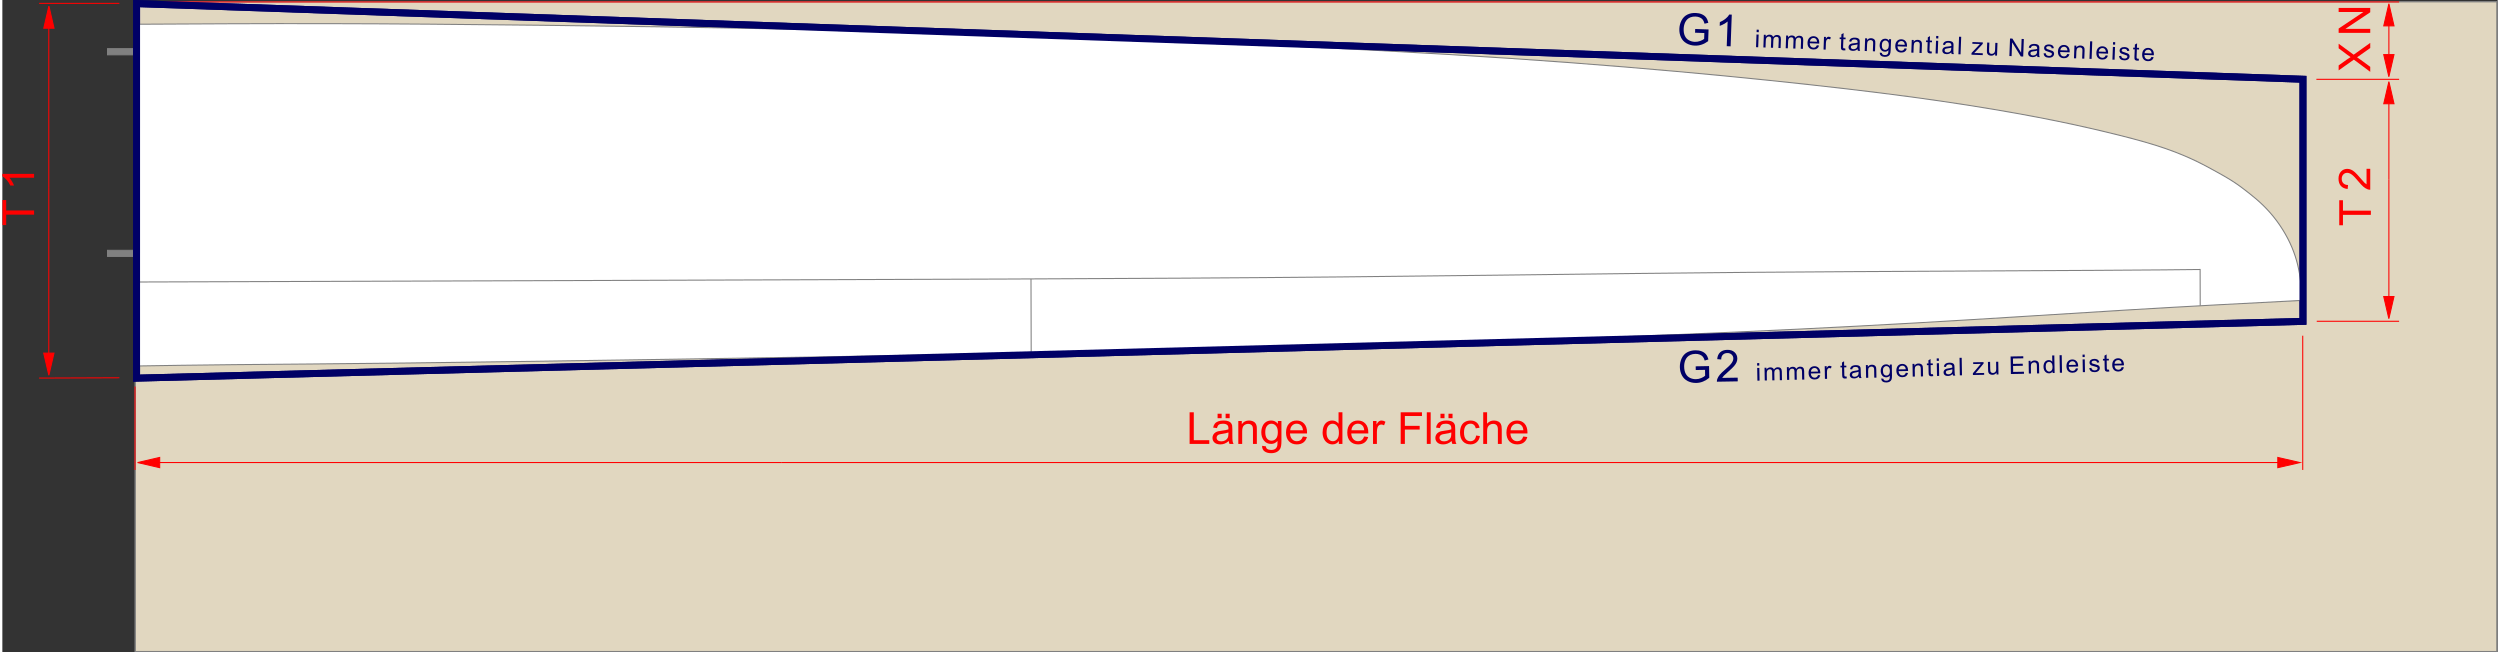
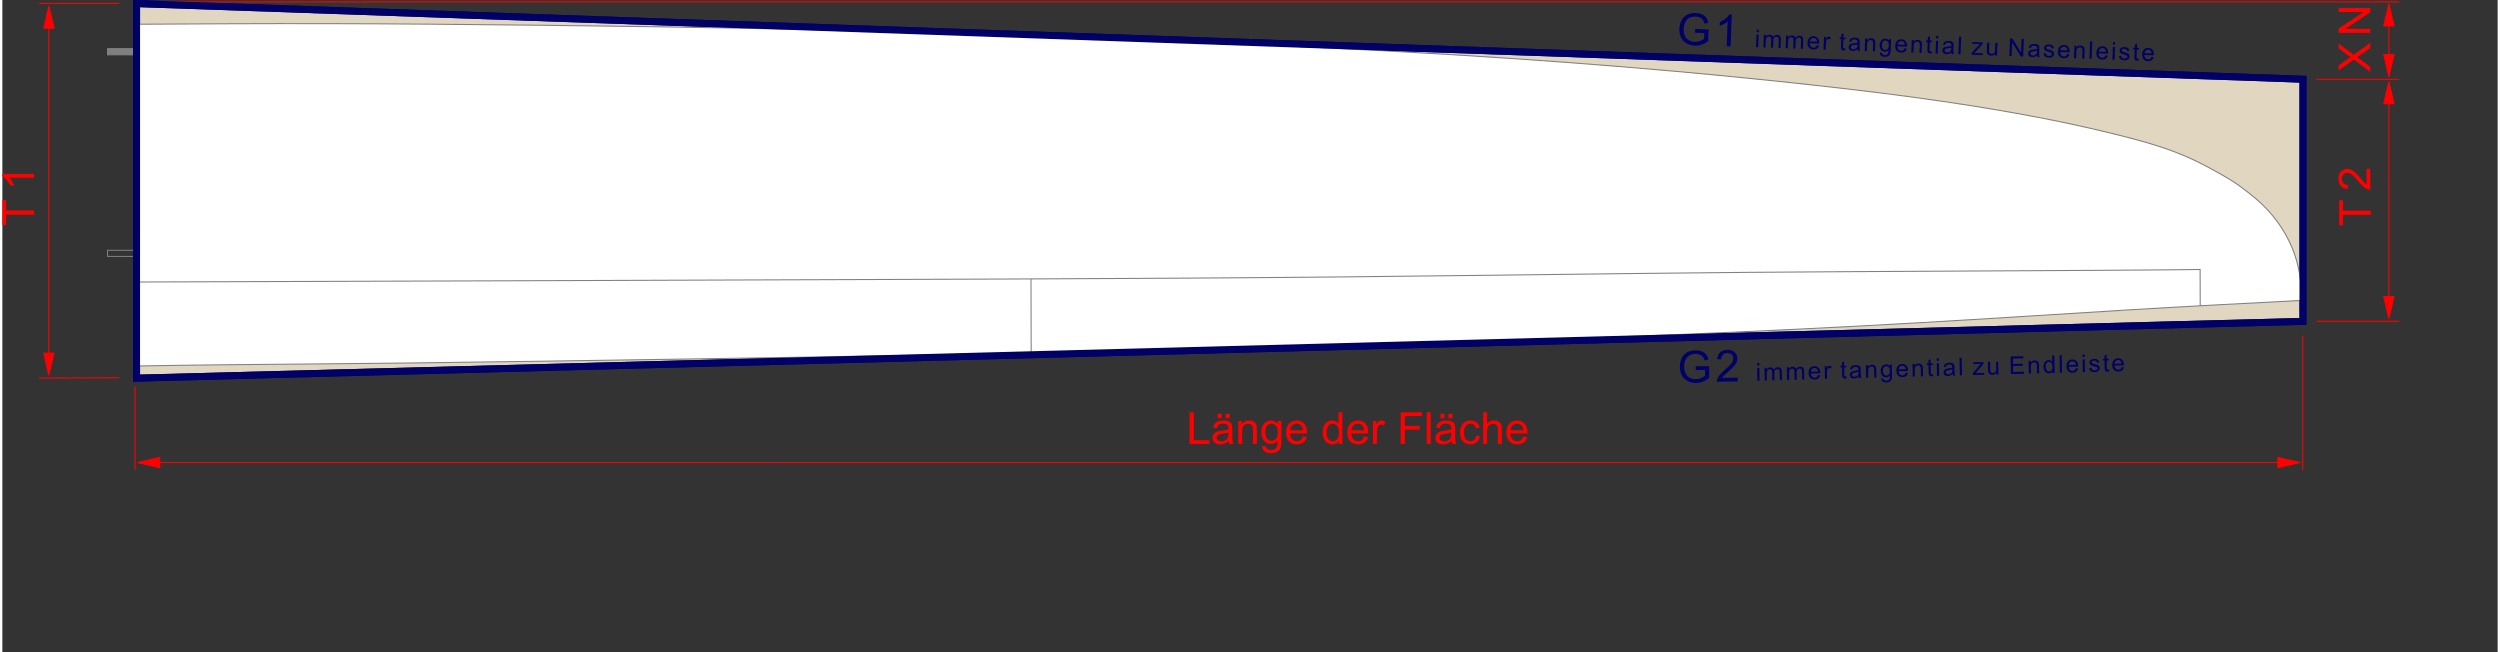
<svg xmlns="http://www.w3.org/2000/svg" xml:space="preserve" width="1280px" height="334px" version="1.1" style="shape-rendering:geometricPrecision; text-rendering:geometricPrecision; image-rendering:optimizeQuality; fill-rule:evenodd; clip-rule:evenodd" viewBox="0 0 8713387 2277940">
  <rect x="0" y="0" width="8713387" height="2277940" fill="#333333" stroke="none" />
  <defs>
    <style type="text/css">
   
    .str3 {stroke:gray;stroke-width:3699.79}
    .str4 {stroke:red;stroke-width:3699.79}
    .str1 {stroke:gray;stroke-width:4855.37}
    .str2 {stroke:#000066;stroke-width:24276.8}
    .str0 {stroke:red;stroke-width:3699.79}
    .fil2 {fill:none}
    .fil0 {fill:gray}
    .fil4 {fill:red}
    .fil6 {fill:white}
    .fil5 {fill:#E1D7C0}
    .fil7 {fill:#000066;fill-rule:nonzero}
    .fil1 {fill:gray;fill-rule:nonzero}
    .fil3 {fill:red;fill-rule:nonzero}
   
  </style>
  </defs>
  <g id="Ebene_x0020_1">
    <g id="_331710776">
      <g>
        <polygon class="fil0" points="367255,191418 470587,191418 470587,170006 367255,170006 " />
        <path id="1" class="fil1" d="M470587 193263l-103332 0 0 -3690 103332 0 1850 1845 -1850 1845zm1850 -1845l0 1845 -1850 0 1850 -1845zm0 -21412l0 21412 -3700 0 0 -21412 1850 -1845 1850 1845zm-1850 -1845l1850 0 0 1845 -1850 -1845zm-103332 0l103332 0 0 3690 -103332 0 -1850 -1845 1850 -1845zm-1850 1845l0 -1845 1850 0 -1850 1845zm0 21412l0 -21412 3700 0 0 21412 -1850 1845 -1850 -1845zm1850 1845l-1850 0 0 -1845 1850 1845z" />
      </g>
      <g>
-         <polygon class="fil0" points="367255,895447 470587,895447 470587,874034 367255,874034 " />
        <path id="1" class="fil1" d="M470587 897292l-103332 0 0 -3690 103332 0 1850 1845 -1850 1845zm1850 -1845l0 1845 -1850 0 1850 -1845zm0 -21412l0 21412 -3700 0 0 -21412 1850 -1845 1850 1845zm-1850 -1845l1850 0 0 1845 -1850 -1845zm-103332 0l103332 0 0 3690 -103332 0 -1850 -1845 1850 -1845zm-1850 1845l0 -1845 1850 0 -1850 1845zm0 21412l0 -21412 3700 0 0 21412 -1850 1845 -1850 -1845zm1850 1845l-1850 0 0 -1845 1850 1845z" />
      </g>
      <line class="fil2 str0" x1="408540" y1="1319121" x2="128434" y2="1320291" />
      <line class="fil2 str0" x1="408540" y1="11779" x2="128434" y2="11779" />
      <line class="fil2 str0" x1="162116" y1="54569" x2="162116" y2="653159" />
      <line class="fil2 str0" x1="162116" y1="1260580" x2="162116" y2="653159" />
      <polygon class="fil3" points="110838,749582 13411,749582 13411,785963 461,785963 461,698552 13411,698552 13411,734933 110838,734933 " />
      <path class="fil3" d="M110838 607072l0 13566 -86382 0c3137,3263 6244,7555 9356,12847 3107,5292 5443,10070 6987,14284l-13105 0c-3544,-7579 -7861,-14207 -12949,-19888 -5059,-5676 -9968,-9711 -14746,-12075l0 -8735 110838 0z" />
      <polygon class="fil4 str0" points="162533,21310 144661,98559 180401,98559 " />
      <polygon class="fil4 str0" points="162368,1310275 144496,1233026 180236,1233026 " />
-       <rect class="fil5 str1" x="463848" y="5914" width="8247111" height="2269598" />
      <path class="fil5 str2" d="M468723 12566c-15,435978 -29,871961 -44,1307939 2521621,-66101 5043238,-132202 7564859,-198303 0,-281825 0,-563645 0,-845470 -2521607,-88057 -5043209,-176109 -7564816,-264166z" />
      <path class="fil6 str3" d="M470631 84634c212709,-1243 425403,-2491 658140,-2073 232732,432 485508,2539 754155,5632 268652,3093 553201,7181 849131,13313 295949,6127 603299,14304 959688,26826 356384,12537 761807,29443 1103703,47529 341905,18096 620269,37401 867907,57813 247634,20412 464547,41946 645881,61843 181338,19897 327097,38173 457672,57162 130575,19004 245963,38722 340279,56779 94316,18057 167564,34429 234597,50476 67033,16062 127837,31788 177944,47544 50117,15756 89523,31526 121321,45942 31812,14425 56026,27491 79876,40547 23864,13051 47379,26122 68126,39523 20757,13415 38756,27185 55706,40601 16965,13420 32871,26510 49136,42344 16280,15843 32905,34454 47801,54434 14901,19994 28088,41373 38838,62056 10755,20694 19101,40703 25704,60707 6618,20019 11507,40028 15362,62804 3855,22781 6696,48330 7764,64203 1078,15887 408,22111 -267,28331 -196108,10182 -392207,20359 -613869,33716 -221648,13362 -468834,29880 -735370,45077 -266531,15202 -552415,29084 -822067,40134 -269653,11070 -523088,19339 -787570,27273 -264487,7948 -540014,15581 -839027,22917 -299018,7351 -621502,14406 -938829,20412 -317308,6021 -629465,10968 -953342,15964 -323882,4996 -659500,10007 -923307,13119 -263797,3107 -455788,4312 -601503,5720 -145719,1423 -245157,3073 -344605,4710 335,-397786 685,-795586 1024,-1193377z" />
      <path class="fil2 str3" d="M469854 984737c507910,-1665 1015821,-3345 1538074,-5064 522258,-1704 1058849,-3447 1503586,-5317 444752,-1850 797659,-3802 1163147,-7351 365493,-3554 743595,-8677 1030873,-12022 287287,-3345 483760,-4889 759137,-6472 275377,-1588 629649,-3205 844426,-4452 214777,-1253 290060,-2151 365328,-3039 112,42213 223,84406 330,126613" />
      <path class="fil2 str3" d="M3591934 974021c228,86159 452,172307 680,258466" />
      <path class="fil2 str4" d="M461435 6846c2635965,0 5271926,0 7907891,0" />
      <line class="fil2 str0" x1="8081650" y1="1121862" x2="8369326" y2="1121862" />
      <g>
        <polygon class="fil3" points="8331741,626600 8331741,362259 8335440,362259 8335440,626600 " />
      </g>
      <polygon class="fil4 str0" points="8333503,1112787 8315631,1035539 8351371,1035539 " />
      <g>
        <polygon class="fil3" points="8335450,626600 8335450,1035539 8331731,1035539 8331731,626600 " />
      </g>
      <polygon class="fil3" points="8270641,750242 8173213,750242 8173213,786623 8160264,786623 8160264,699212 8173213,699212 8173213,735593 8270641,735593 " />
      <path class="fil3" d="M8255570 589452l12949 0 0 73068c-3263,102 -6399,-437 -9429,-1593 -4957,-1874 -9866,-4880 -14673,-9016 -4802,-4137 -10352,-10046 -16649,-17727 -9837,-11949 -17625,-20067 -23379,-24306 -5754,-4268 -11201,-6399 -16343,-6399 -5365,0 -9890,1928 -13590,5783 -3676,3850 -5525,8890 -5525,15081 0,6550 1957,11794 5860,15722 3879,3933 9303,5909 16188,5962l-1389 13872c-10381,-947 -18295,-4545 -23743,-10764 -5443,-6244 -8167,-14590 -8167,-25102 0,-10585 2928,-18984 8812,-25151 5885,-6195 13177,-9279 21864,-9279 4418,0 8759,903 13027,2724 4292,1801 8788,4807 13512,8992 4705,4214 11201,11177 19426,20893 6832,8142 11459,13386 13901,15697 2437,2311 4880,4214 7346,5729l0 -54186z" />
      <line class="fil2 str0" x1="8080441" y1="276994" x2="8369326" y2="276994" />
      <g>
        <polygon class="fil3" points="8331741,188806 8331741,26607 8335440,26607 8335440,188806 " />
      </g>
      <path class="fil3" d="M8268519 250877l-57269 -42650 -53108 37566 0 -17397 28239 -20116c5856,-4190 10327,-7094 13435,-8764 -3855,-2491 -7963,-5419 -12308,-8783l-29365 -22048 0 -16003 52467 38333 57910 -41266 0 17936 -39362 27850c-2233,1593 -4472,3107 -6681,4520 3700,2467 6297,4214 7759,5297l38285 27977 0 17547z" />
      <polygon class="fil3" points="8268519,114747 8158142,114747 8158142,99744 8244776,41829 8158142,41829 8158142,27802 8268519,27802 8268519,42805 8181880,100720 8268519,100720 " />
      <polygon class="fil4 str0" points="8333591,285010 8315718,362259 8351458,362259 " />
      <polygon class="fil4 str0" points="8333503,267953 8315631,190704 8351371,190704 " />
      <polygon class="fil4 str0" points="8333591,13109 8315718,90358 8351458,90358 " />
      <polygon class="fil4 str0" points="472160,1615182 549409,1633055 549409,1597314 " />
      <line class="fil2 str0" x1="506886" y1="1615168" x2="2721833" y2="1615168" />
      <g>
        <polygon class="fil3" points="2721833,1613318 7960286,1613318 7960286,1617018 2721833,1617018 " />
      </g>
      <polygon class="fil3" points="4145801,1550096 4145801,1439719 4160415,1439719 4160415,1537147 4214572,1537147 4214572,1550096 " />
      <path id="1" class="fil3" d="M4282445 1540075c-5025,4292 -9876,7298 -14513,9070 -4642,1772 -9618,2646 -14950,2646 -8769,0 -15518,-2132 -20232,-6424 -4719,-4263 -7079,-9735 -7079,-16392 0,-3904 898,-7477 2666,-10711 1801,-3239 4132,-5807 7001,-7759 2899,-1957 6132,-3447 9745,-4448 2666,-694 6696,-1360 12051,-2030 10925,-1287 19004,-2850 24155,-4651 49,-1850 78,-3030 78,-3520 0,-5496 -1282,-9376 -3845,-11638 -3467,-3059 -8613,-4574 -15440,-4574 -6380,0 -11099,1131 -14129,3365 -3049,2238 -5283,6195 -6739,11896l-13236 -1850c1209,-5676 3180,-10274 5953,-13770 2768,-3496 6768,-6166 11998,-8065 5210,-1879 11284,-2831 18159,-2831 6822,0 12381,801 16668,2418 4253,1617 7409,3622 9410,6064 1996,2437 3404,5521 4229,9249 437,2311 665,6472 665,12459l0 17984c0,12566 282,20504 845,23869 539,3370 1670,6579 3311,9662l-14153 0c-1364,-2850 -2233,-6191 -2617,-10021zm-1078 -30060c-4923,2005 -12308,3700 -22150,5088 -5593,796 -9546,1695 -11852,2695 -2306,1005 -4079,2467 -5331,4370 -1258,1928 -1898,4059 -1898,6424 0,3569 1360,6579 4103,8968 2743,2389 6744,3593 12002,3593 5205,0 9847,-1126 13920,-3413 4049,-2263 7050,-5370 8948,-9303 1461,-3059 2180,-7555 2180,-13488l78 -4933zm-37848 -49792l0 -15416 14153 0 0 15416 -14153 0zm28001 0l0 -15416 14158 0 0 15416 -14158 0z" />
      <path id="2" class="fil3" d="M4315850 1550096l0 -80007 12153 0 0 11357c5846,-8711 14314,-13056 25360,-13056 4821,0 9230,874 13260,2598 4025,1719 7050,4006 9050,6807 2000,2802 3408,6142 4205,9997 486,2515 743,6909 743,13177l0 49127 -13542 0 0 -48612c0,-5525 -510,-9662 -1563,-12381 -1049,-2724 -2923,-4909 -5589,-6555 -2666,-1617 -5817,-2442 -9410,-2442 -5739,0 -10692,1826 -14872,5501 -4180,3646 -6254,10609 -6254,20834l0 43655 -13542 0z" />
      <path id="3" class="fil3" d="M4398926 1556724l13080 1850c539,4059 2078,7016 4588,8890 3360,2491 7953,3753 13770,3753 6259,0 11104,-1262 14518,-3753 3408,-2491 5715,-6011 6924,-10507 689,-2748 1020,-8531 971,-17343 -5924,6987 -13279,10483 -22106,10483 -10973,0 -19485,-3957 -25486,-11896 -6026,-7914 -9021,-17421 -9021,-28496 0,-7628 1379,-14668 4127,-21116 2743,-6448 6739,-11410 11973,-14930 5229,-3520 11381,-5268 18460,-5268 9410,0 17178,3855 23286,11565l0 -9866 12459 0 0 69087c0,12464 -1258,21276 -3797,26462 -2510,5190 -6535,9303 -11998,12308 -5491,3005 -12231,4525 -20232,4525 -9517,0 -17178,-2136 -23024,-6424 -5875,-4268 -8691,-10716 -8492,-19324zm11080 -47995c0,10458 2078,18091 6229,22893 4185,4807 9385,7220 15644,7220 6229,0 11434,-2389 15663,-7167 4210,-4778 6312,-12284 6312,-22509 0,-9759 -2180,-17135 -6511,-22092 -4336,-4962 -9570,-7429 -15668,-7429 -6030,0 -11129,2442 -15362,7322 -4205,4885 -6307,12129 -6307,21762z" />
      <path id="4" class="fil3" d="M4541445 1524197l13998 1850c-2180,8142 -6254,14488 -12206,18989 -5943,4496 -13537,6754 -22791,6754 -11643,0 -20873,-3598 -27695,-10789 -6817,-7171 -10230,-17266 -10230,-30244 0,-13411 3438,-23840 10332,-31239 6899,-7429 15848,-11129 26850,-11129 10643,0 19334,3627 26073,10895 6744,7273 10133,17499 10133,30676 0,796 -29,2005 -78,3598l-59464 0c510,8764 2971,15493 7438,20145 4433,4651 9997,6987 16639,6987 4948,0 9182,-1311 12663,-3928 3515,-2622 6288,-6812 8337,-12566zm-44310 -21737l44465 0c-592,-6730 -2306,-11765 -5103,-15134 -4282,-5215 -9876,-7837 -16717,-7837 -6210,0 -11410,2083 -15644,6244 -4205,4166 -6540,9740 -7001,16727z" />
      <path id="5" class="fil3" d="M4666830 1550096l0 -10148c-5054,7885 -12488,11842 -22310,11842 -6356,0 -12206,-1748 -17508,-5268 -5336,-3491 -9463,-8400 -12410,-14668 -2928,-6297 -4384,-13517 -4384,-21684 0,-7968 1330,-15188 3972,-21684 2666,-6477 6642,-11464 11949,-14906 5283,-3467 11230,-5190 17771,-5190 4821,0 9104,1029 12842,3059 3748,2030 6798,4705 9157,7968l0 -39697 13537 0 0 110377 -12614 0zm-42771 -39901c0,10225 2156,17858 6487,22917 4307,5064 9410,7579 15285,7579 5919,0 10944,-2413 15105,-7244 4127,-4831 6200,-12206 6200,-22121 0,-10895 -2102,-18912 -6331,-24024 -4210,-5113 -9410,-7657 -15591,-7657 -6026,0 -11051,2442 -15105,7351 -4025,4904 -6050,12639 -6050,23199z" />
      <path id="6" class="fil3" d="M4755319 1524197l13998 1850c-2180,8142 -6254,14488 -12206,18989 -5943,4496 -13537,6754 -22791,6754 -11643,0 -20873,-3598 -27695,-10789 -6817,-7171 -10230,-17266 -10230,-30244 0,-13411 3438,-23840 10332,-31239 6899,-7429 15848,-11129 26850,-11129 10643,0 19334,3627 26073,10895 6744,7273 10133,17499 10133,30676 0,796 -29,2005 -78,3598l-59464 0c510,8764 2971,15493 7438,20145 4433,4651 9997,6987 16639,6987 4948,0 9182,-1311 12663,-3928 3515,-2622 6288,-6812 8337,-12566zm-44310 -21737l44465 0c-592,-6730 -2306,-11765 -5103,-15134 -4282,-5215 -9876,-7837 -16717,-7837 -6210,0 -11410,2083 -15644,6244 -4205,4166 -6540,9740 -7001,16727z" />
      <path id="7" class="fil3" d="M4786268 1550096l0 -80007 12148 0 0 12255c3103,-5681 5977,-9429 8618,-11230 2641,-1821 5540,-2724 8691,-2724 4564,0 9211,1442 13925,4292l-4821 12512c-3282,-1850 -6564,-2772 -9847,-2772 -2947,0 -5589,898 -7924,2670 -2331,1772 -3996,4239 -5001,7400 -1510,4807 -2253,10070 -2253,15799l0 41805 -13537 0z" />
      <polygon id="8" class="fil3" points="4882860,1550096 4882860,1439719 4957172,1439719 4957172,1452668 4897475,1452668 4897475,1487044 4949170,1487044 4949170,1499993 4897475,1499993 4897475,1550096 " />
      <polygon id="9" class="fil3" points="4974068,1550096 4974068,1439719 4987605,1439719 4987605,1550096 " />
      <path id="10" class="fil3" d="M5060712 1540075c-5025,4292 -9876,7298 -14513,9070 -4642,1772 -9618,2646 -14950,2646 -8769,0 -15518,-2132 -20232,-6424 -4719,-4263 -7079,-9735 -7079,-16392 0,-3904 898,-7477 2666,-10711 1801,-3239 4132,-5807 7001,-7759 2899,-1957 6132,-3447 9745,-4448 2666,-694 6696,-1360 12051,-2030 10925,-1287 19004,-2850 24155,-4651 49,-1850 78,-3030 78,-3520 0,-5496 -1282,-9376 -3845,-11638 -3467,-3059 -8613,-4574 -15440,-4574 -6380,0 -11099,1131 -14129,3365 -3049,2238 -5283,6195 -6739,11896l-13236 -1850c1209,-5676 3180,-10274 5953,-13770 2768,-3496 6768,-6166 11998,-8065 5210,-1879 11284,-2831 18159,-2831 6822,0 12381,801 16668,2418 4253,1617 7409,3622 9410,6064 1996,2437 3404,5521 4229,9249 437,2311 665,6472 665,12459l0 17984c0,12566 282,20504 845,23869 539,3370 1670,6579 3311,9662l-14153 0c-1364,-2850 -2233,-6191 -2617,-10021zm-1078 -30060c-4923,2005 -12308,3700 -22150,5088 -5593,796 -9546,1695 -11852,2695 -2306,1005 -4079,2467 -5331,4370 -1258,1928 -1898,4059 -1898,6424 0,3569 1360,6579 4103,8968 2743,2389 6744,3593 12002,3593 5205,0 9847,-1126 13920,-3413 4049,-2263 7050,-5370 8948,-9303 1461,-3059 2180,-7555 2180,-13488l78 -4933zm-37848 -49792l0 -15416 14153 0 0 15416 -14153 0zm28001 0l0 -15416 14158 0 0 15416 -14158 0z" />
      <path id="11" class="fil3" d="M5146279 1520804l13226 1850c-1457,9123 -5147,16241 -11124,21402 -5972,5166 -13333,7735 -22029,7735 -10895,0 -19669,-3569 -26282,-10711 -6637,-7142 -9949,-17373 -9949,-30681 0,-8633 1432,-16159 4282,-22636 2845,-6448 7176,-11303 13027,-14513 5822,-3239 12153,-4860 19023,-4860 8647,0 15746,2185 21233,6579 5516,4394 9055,10638 10590,18703l-13076 2005c-1258,-5370 -3462,-9405 -6666,-12124 -3180,-2700 -7026,-4064 -11541,-4064 -6817,0 -12357,2442 -16639,7327 -4258,4904 -6385,12614 -6385,23199 0,10740 2054,18523 6157,23379 4122,4860 9483,7298 16071,7298 5336,0 9774,-1617 13313,-4880 3559,-3239 5817,-8249 6768,-15008z" />
      <path id="12" class="fil3" d="M5171046 1550096l0 -110377 13542 0 0 39722c6278,-7375 14202,-11051 23791,-11051 5875,0 10978,1160 15338,3496 4331,2340 7434,5550 9303,9662 1874,4108 2797,10094 2797,17907l0 50642 -13542 0 0 -50588c0,-6759 -1457,-11692 -4355,-14775 -2928,-3083 -7026,-4627 -12362,-4627 -3972,0 -7720,1029 -11230,3112 -3515,2078 -6001,4904 -7511,8477 -1486,3544 -2229,8453 -2229,14721l0 43679 -13542 0z" />
      <path id="13" class="fil3" d="M5311070 1524197l13998 1850c-2180,8142 -6254,14488 -12206,18989 -5943,4496 -13537,6754 -22791,6754 -11643,0 -20873,-3598 -27695,-10789 -6817,-7171 -10230,-17266 -10230,-30244 0,-13411 3438,-23840 10332,-31239 6899,-7429 15848,-11129 26850,-11129 10643,0 19334,3627 26073,10895 6744,7273 10133,17499 10133,30676 0,796 -29,2005 -78,3598l-59464 0c510,8764 2971,15493 7438,20145 4433,4651 9997,6987 16639,6987 4948,0 9182,-1311 12663,-3928 3515,-2622 6288,-6812 8337,-12566zm-44310 -21737l44465 0c-592,-6730 -2306,-11765 -5103,-15134 -4282,-5215 -9876,-7837 -16717,-7837 -6210,0 -11410,2083 -15644,6244 -4205,4166 -6540,9740 -7001,16727z" />
      <g>
        <polygon class="fil3" points="461396,1641027 461396,1349705 465086,1349705 465086,1641027 " />
      </g>
      <g>
        <polygon class="fil3" points="8030917,1641023 8030917,1172285 8034607,1172285 8034607,1641023 " />
      </g>
      <g>
        <polygon class="fil4" points="8022968,1615236 7945719,1633108 7945719,1597368 " />
        <path id="1" class="fil3" d="M7945302 1631307l77249 -17873 835 3603 -77249 17873 -2267 -1801 1432 -1801zm835 3603l-2267 524 0 -2326 2267 1801zm1432 -37542l0 35740 -3700 0 0 -35740 2267 -1801 1432 1801zm-3700 0l0 -2326 2267 524 -2267 1801zm78681 19669l-77249 -17868 835 -3603 77249 17868 0 3603 -835 0zm835 -3603l7788 1801 -7788 1801 0 -3603z" />
      </g>
      <path class="fil7" d="M5910805 114164l461 -12954 46714 1646 -1491 40906c-7400,5443 -14955,9483 -22665,12075 -7730,2622 -15595,3777 -23631,3467 -10818,-384 -20582,-3078 -29239,-8040 -8686,-4957 -15139,-11891 -19324,-20839 -4185,-8939 -6060,-18834 -5681,-29647 388,-10740 3010,-20655 7841,-29807 4831,-9118 11536,-15799 20116,-19990 8579,-4210 18368,-6108 29346,-5700 7963,282 15129,1826 21475,4651 6346,2826 11279,6598 14746,11357 3496,4753 6069,10866 7710,18344l-13309 3132c-1437,-5676 -3340,-10172 -5681,-13459 -2340,-3287 -5754,-5987 -10250,-8094 -4472,-2107 -9507,-3234 -15081,-3447 -6657,-252 -12464,544 -17397,2394 -4933,1874 -8963,4394 -12075,7579 -3083,3209 -5550,6759 -7346,10662 -3059,6705 -4729,14051 -5011,22019 -359,9842 1029,18115 4161,24845 3137,6759 7890,11842 14236,15285 6346,3442 13153,5297 20422,5579 6322,228 12541,-772 18630,-2981 6118,-2209 10769,-4627 13979,-7273l748 -20524 -32405 -1185z" />
      <path id="1" class="fil7" d="M6034937 161776l-13537 -486 3156 -86256c-3365,2986 -7754,5933 -13153,8842 -5394,2933 -10225,5084 -14513,6472l486 -13076c7705,-3292 14464,-7351 20325,-12206 5856,-4855 10046,-9633 12585,-14309l8711 330 -4059 110688z" />
      <path id="2" class="fil7" d="M6125641 112193l320 -8647 7521 272 -316 8643 -7526 -267zm-1923 52598l1627 -44378 7521 286 -1627 44364 -7521 -272z" />
      <path id="3" class="fil7" d="M6149344 165675l1627 -44368 6725 257 -228 6225c1471,-2127 3394,-3811 5754,-5040 2355,-1238 5006,-1811 7963,-1699 3297,117 5967,903 8011,2345 2054,1442 3467,3394 4234,5880 3700,-5054 8366,-7468 13988,-7264 4414,155 7739,1495 10021,4020 2287,2530 3326,6327 3141,11391l-1112 30463 -7482 -272 1029 -27948c102,-3010 -58,-5181 -500,-6521 -442,-1340 -1287,-2447 -2539,-3302 -1243,-855 -2743,-1311 -4472,-1369 -3107,-112 -5734,830 -7875,2831 -2146,1996 -3282,5278 -3452,9847l-942 25767 -7521 -277 1054 -28821c126,-3336 -403,-5875 -1573,-7589 -1156,-1714 -3122,-2627 -5924,-2729 -2112,-68 -4079,418 -5924,1457 -1840,1058 -3195,2627 -4083,4753 -884,2112 -1408,5186 -1554,9220l-845 23024 -7521 -282z" />
      <path id="4" class="fil7" d="M6227302 168399l1627 -44368 6725 257 -228 6225c1471,-2127 3394,-3811 5754,-5040 2355,-1238 5006,-1811 7963,-1699 3297,117 5967,903 8011,2345 2054,1442 3467,3394 4234,5880 3700,-5054 8366,-7468 13988,-7264 4414,155 7739,1495 10021,4020 2287,2530 3326,6327 3141,11391l-1112 30463 -7482 -272 1029 -27948c102,-3010 -58,-5181 -500,-6521 -442,-1340 -1287,-2447 -2539,-3302 -1243,-855 -2743,-1311 -4472,-1369 -3107,-112 -5734,830 -7875,2831 -2146,1996 -3282,5278 -3452,9847l-942 25767 -7521 -277 1054 -28821c126,-3336 -403,-5875 -1573,-7589 -1156,-1714 -3122,-2627 -5924,-2729 -2112,-68 -4079,418 -5924,1457 -1840,1058 -3195,2627 -4083,4753 -884,2112 -1408,5186 -1554,9220l-845 23024 -7521 -282z" />
      <path id="5" class="fil7" d="M6336160 157945l7725 1258c-1389,4496 -3787,7934 -7196,10323 -3399,2379 -7681,3481 -12838,3297 -6492,-248 -11561,-2433 -15212,-6569 -3656,-4137 -5355,-9808 -5098,-17028 286,-7468 2418,-13192 6414,-17159 3996,-3981 9046,-5865 15183,-5637 5924,214 10706,2408 14318,6579 3612,4180 5283,9934 5011,17256 -15,442 -58,1117 -112,1996l-33089 -1199c97,4889 1340,8667 3724,11352 2384,2670 5423,4083 9138,4224 2753,102 5137,-539 7137,-1928 1996,-1369 3622,-3622 4894,-6764zm-24248 -13061l24777 918c-199,-3743 -1044,-6584 -2539,-8497 -2287,-3001 -5341,-4554 -9152,-4695 -3452,-131 -6409,927 -8846,3156 -2433,2224 -3845,5268 -4239,9118z" />
      <path id="6" class="fil7" d="M6359427 173011l1627 -44364 6768 243 -243 6739c1840,-3083 3510,-5108 5011,-6055 1500,-952 3127,-1393 4880,-1326 2544,87 5084,1000 7642,2700l-2845 6895c-1796,-1156 -3612,-1772 -5453,-1840 -1636,-58 -3141,384 -4482,1321 -1360,947 -2326,2272 -2957,4015 -927,2636 -1452,5555 -1568,8725l-855 23233 -7526 -286z" />
      <path id="7" class="fil7" d="M6435132 168947l840 6696c-2136,354 -4040,515 -5710,456 -2724,-102 -4836,-612 -6302,-1529 -1476,-923 -2491,-2098 -3044,-3525 -568,-1423 -757,-4394 -602,-8905l942 -25539 -5521 -199 214 -5836 5521 199 403 -10993 7637 -4234 -558 15498 7550 272 -214 5851 -7550 -272 -961 25937c-83,2141 5,3525 248,4156 243,626 660,1122 1243,1515 583,384 1442,597 2554,621 830,44 1942,-10 3311,-170z" />
      <path id="8" class="fil7" d="M6478048 171725c-2870,2267 -5613,3841 -8225,4724 -2612,889 -5394,1272 -8337,1156 -4880,-170 -8579,-1495 -11119,-3981 -2525,-2467 -3724,-5564 -3583,-9279 68,-2170 641,-4127 1699,-5894 1054,-1758 2399,-3156 4040,-4185 1641,-1024 3481,-1782 5496,-2267 1495,-330 3739,-626 6734,-869 6093,-515 10594,-1214 13508,-2102 53,-1039 97,-1680 112,-1966 112,-3073 -524,-5249 -1898,-6550 -1855,-1772 -4681,-2724 -8468,-2874 -3535,-126 -6176,403 -7905,1588 -1729,1170 -3054,3326 -3981,6438l-7312 -1272c787,-3127 1971,-5623 3588,-7506 1597,-1884 3865,-3287 6793,-4229 2937,-942 6307,-1335 10133,-1194 3782,141 6851,694 9177,1665 2340,986 4040,2175 5098,3569 1068,1389 1787,3132 2156,5195 199,1301 243,3617 126,6953l-369 10021c-257,6997 -257,11420 -5,13289 248,1855 816,3656 1704,5394l-7851 -282c-728,-1602 -1156,-3442 -1311,-5540zm-5 -16814c-2768,1015 -6904,1811 -12386,2399 -3112,330 -5312,757 -6608,1258 -1316,510 -2331,1296 -3069,2340 -733,1044 -1131,2224 -1175,3525 -68,2015 631,3710 2102,5098 1466,1393 3666,2136 6574,2253 2899,97 5496,-427 7812,-1612 2297,-1190 4025,-2855 5152,-5030 874,-1665 1374,-4151 1500,-7477l97 -2753z" />
      <path id="9" class="fil7" d="M6503155 178032l1627 -44368 6768 262 -228 6307c3442,-4768 8235,-7026 14391,-6798 2666,87 5108,655 7317,1714 2199,1044 3841,2355 4894,3957 1058,1597 1777,3481 2132,5652 228,1398 282,3836 155,7322l-1000 27277 -7521 -272 981 -26991c117,-3069 -83,-5370 -612,-6914 -524,-1525 -1525,-2782 -2986,-3734 -1452,-971 -3175,-1491 -5190,-1559 -3200,-112 -6011,801 -8409,2743 -2394,1952 -3695,5763 -3913,11444l-884 24238 -7521 -282z" />
      <path id="10" class="fil7" d="M6555904 183562l7278 1345c214,2267 1000,3952 2355,5020 1826,1471 4341,2258 7579,2369 3472,131 6191,-466 8138,-1787 1942,-1326 3297,-3219 4054,-5705 442,-1529 743,-4739 898,-9638 -3423,3758 -7594,5540 -12488,5355 -6113,-214 -10755,-2602 -13935,-7108 -3185,-4525 -4651,-9866 -4423,-16032 155,-4224 1054,-8104 2724,-11633 1656,-3510 3986,-6195 6967,-8050 2981,-1835 6438,-2685 10361,-2535 5244,180 9483,2467 12721,6817l199 -5336 6933 238 -1413 38357c-252,6909 -1136,11774 -2636,14605 -1510,2840 -3826,5020 -6938,6594 -3112,1554 -6895,2258 -11347,2083 -5297,-185 -9536,-1539 -12707,-4040 -3166,-2496 -4613,-6137 -4321,-10920zm7205 -26433c-214,5822 787,10104 3001,12872 2209,2753 5050,4200 8536,4326 3452,131 6404,-1097 8832,-3671 2442,-2568 3773,-6705 3972,-12386 199,-5423 -859,-9565 -3161,-12405 -2306,-2855 -5161,-4341 -8560,-4467 -3340,-112 -6239,1141 -8667,3768 -2437,2627 -3768,6623 -3952,11964z" />
-       <path id="11" class="fil7" d="M6642577 168646l7725 1258c-1389,4496 -3787,7934 -7196,10323 -3399,2379 -7681,3481 -12838,3297 -6492,-248 -11561,-2433 -15212,-6569 -3656,-4137 -5355,-9808 -5098,-17028 286,-7468 2418,-13192 6414,-17159 3996,-3981 9046,-5865 15183,-5637 5924,214 10706,2408 14318,6579 3612,4180 5283,9934 5011,17256 -15,442 -58,1117 -112,1996l-33089 -1199c97,4889 1340,8667 3724,11352 2384,2670 5423,4083 9138,4224 2753,102 5137,-539 7137,-1928 1996,-1369 3622,-3622 4894,-6764zm-24248 -13061l24777 918c-199,-3743 -1044,-6584 -2539,-8497 -2287,-3001 -5341,-4554 -9152,-4695 -3452,-131 -6409,927 -8846,3156 -2433,2224 -3845,5268 -4239,9118z" />
+       <path id="11" class="fil7" d="M6642577 168646l7725 1258c-1389,4496 -3787,7934 -7196,10323 -3399,2379 -7681,3481 -12838,3297 -6492,-248 -11561,-2433 -15212,-6569 -3656,-4137 -5355,-9808 -5098,-17028 286,-7468 2418,-13192 6414,-17159 3996,-3981 9046,-5865 15183,-5637 5924,214 10706,2408 14318,6579 3612,4180 5283,9934 5011,17256 -15,442 -58,1117 -112,1996l-33089 -1199c97,4889 1340,8667 3724,11352 2384,2670 5423,4083 9138,4224 2753,102 5137,-539 7137,-1928 1996,-1369 3622,-3622 4894,-6764zm-24248 -13061l24777 918c-199,-3743 -1044,-6584 -2539,-8497 -2287,-3001 -5341,-4554 -9152,-4695 -3452,-131 -6409,927 -8846,3156 -2433,2224 -3845,5268 -4239,9118" />
      <path id="12" class="fil7" d="M6665931 183717l1627 -44368 6768 262 -228 6307c3442,-4768 8235,-7026 14391,-6798 2666,87 5108,655 7317,1714 2199,1044 3841,2355 4894,3957 1058,1597 1777,3481 2132,5652 228,1398 282,3836 155,7322l-1000 27277 -7521 -272 981 -26991c117,-3069 -83,-5370 -612,-6914 -524,-1525 -1525,-2782 -2986,-3734 -1452,-971 -3175,-1491 -5190,-1559 -3200,-112 -6011,801 -8409,2743 -2394,1952 -3695,5763 -3913,11444l-884 24238 -7521 -282z" />
      <path id="13" class="fil7" d="M6736868 179484l840 6696c-2136,354 -4040,515 -5710,456 -2724,-102 -4836,-612 -6302,-1529 -1476,-923 -2491,-2098 -3044,-3525 -568,-1423 -757,-4394 -602,-8905l942 -25539 -5521 -199 214 -5836 5521 199 403 -10993 7637 -4234 -558 15498 7550 272 -214 5851 -7550 -272 -961 25937c-83,2141 5,3525 248,4156 243,626 660,1122 1243,1515 583,384 1442,597 2554,621 830,44 1942,-10 3311,-170z" />
      <path id="14" class="fil7" d="M6752600 134086l320 -8647 7521 272 -316 8643 -7526 -267zm-1923 52598l1627 -44378 7521 286 -1627 44364 -7521 -272z" />
      <path id="15" class="fil7" d="M6805460 183159c-2870,2267 -5613,3841 -8225,4724 -2612,889 -5394,1272 -8337,1156 -4880,-170 -8579,-1495 -11119,-3981 -2525,-2467 -3724,-5564 -3583,-9279 68,-2170 641,-4127 1699,-5894 1054,-1758 2399,-3156 4040,-4185 1641,-1024 3481,-1782 5496,-2267 1495,-330 3739,-626 6734,-869 6093,-515 10594,-1214 13508,-2102 53,-1039 97,-1680 112,-1966 112,-3073 -524,-5249 -1898,-6550 -1855,-1772 -4681,-2724 -8468,-2874 -3535,-126 -6176,403 -7905,1588 -1729,1170 -3054,3326 -3981,6438l-7312 -1272c787,-3127 1971,-5623 3588,-7506 1597,-1884 3865,-3287 6793,-4229 2937,-942 6307,-1335 10133,-1194 3782,141 6851,694 9177,1665 2340,986 4040,2175 5098,3569 1068,1389 1787,3132 2156,5195 199,1301 243,3617 126,6953l-369 10021c-257,6997 -257,11420 -5,13289 248,1855 816,3656 1704,5394l-7851 -282c-728,-1602 -1156,-3442 -1311,-5540zm-5 -16814c-2768,1015 -6904,1811 -12386,2399 -3112,330 -5312,757 -6608,1258 -1316,510 -2331,1296 -3069,2340 -733,1044 -1131,2224 -1175,3525 -68,2015 631,3710 2102,5098 1466,1393 3666,2136 6574,2253 2899,97 5496,-427 7812,-1612 2297,-1190 4025,-2855 5152,-5030 874,-1665 1374,-4151 1500,-7477l97 -2753z" />
      <polygon id="16" class="fil7" points="6830397,189466 6832655,128211 6840162,128497 6837918,189738 " />
      <path id="17" class="fil7" d="M6876057 191049l228 -6093 29433 -31390c-3214,58 -6055,29 -8497,-53l-18096 -660 228 -6113 36260 1345 -175 4972 -25049 27273 -4841 4967c3384,-126 6550,-141 9507,-29l20509 748 -243 6477 -39265 -1442z" />
      <path id="18" class="fil7" d="M6958550 193987l248 -6511c-3642,4880 -8424,7210 -14362,6997 -2612,-97 -5040,-685 -7264,-1772 -2243,-1083 -3879,-2408 -4923,-3967 -1044,-1559 -1743,-3442 -2117,-5666 -252,-1486 -311,-3826 -194,-7021l995 -27491 7521 267 -898 24607c-141,3928 -83,6584 170,7953 403,2000 1345,3583 2840,4768 1486,1180 3360,1826 5608,1898 2258,83 4399,-413 6429,-1500 2010,-1083 3467,-2598 4365,-4569 884,-1952 1413,-4821 1539,-8618l874 -23767 7521 267 -1627 44368 -6725 -243z" />
      <polygon id="19" class="fil7" points="7008405,195686 7010648,134440 7018956,134736 7049360,184009 7051127,135921 7058896,136208 7056653,197458 7048350,197143 7017941,147841 7016174,195972 " />
      <path id="20" class="fil7" d="M7105138 193622c-2870,2267 -5613,3841 -8225,4724 -2612,889 -5394,1272 -8337,1156 -4880,-170 -8579,-1495 -11119,-3981 -2525,-2467 -3724,-5564 -3583,-9279 68,-2170 641,-4127 1699,-5894 1054,-1758 2399,-3156 4040,-4185 1641,-1024 3481,-1782 5496,-2267 1495,-330 3739,-626 6734,-869 6093,-515 10594,-1214 13508,-2102 53,-1039 97,-1680 112,-1966 112,-3073 -524,-5249 -1898,-6550 -1855,-1772 -4681,-2724 -8468,-2874 -3535,-126 -6176,403 -7905,1588 -1729,1170 -3054,3326 -3981,6438l-7312 -1272c787,-3127 1971,-5623 3588,-7506 1597,-1884 3865,-3287 6793,-4229 2937,-942 6307,-1335 10133,-1194 3782,141 6851,694 9177,1665 2340,986 4040,2175 5098,3569 1068,1389 1787,3132 2156,5195 199,1301 243,3617 126,6953l-369 10021c-257,6997 -257,11420 -5,13289 248,1855 816,3656 1704,5394l-7851 -282c-728,-1602 -1156,-3442 -1311,-5540zm-5 -16814c-2768,1015 -6904,1811 -12386,2399 -3112,330 -5312,757 -6608,1258 -1316,510 -2331,1296 -3069,2340 -733,1044 -1131,2224 -1175,3525 -68,2015 631,3710 2102,5098 1466,1393 3666,2136 6574,2253 2899,97 5496,-427 7812,-1612 2297,-1190 4025,-2855 5152,-5030 874,-1665 1374,-4151 1500,-7477l97 -2753z" />
      <path id="21" class="fil7" d="M7127721 186582l7477 -898c316,2996 1398,5321 3243,6977 1855,1656 4496,2554 7919,2670 3442,126 6035,-476 7749,-1826 1729,-1345 2632,-2957 2704,-4855 53,-1695 -631,-3073 -2073,-4098 -1000,-699 -3540,-1641 -7594,-2826 -5467,-1597 -9235,-2942 -11332,-4040 -2102,-1083 -3656,-2559 -4695,-4394 -1029,-1830 -1515,-3841 -1427,-6011 68,-1971 583,-3797 1554,-5438 971,-1656 2253,-3010 3855,-4069 1199,-811 2826,-1495 4865,-2015 2044,-524 4214,-757 6526,-670 3481,131 6521,743 9118,1845 2588,1097 4486,2525 5666,4297 1204,1753 1971,4083 2345,6963l-7385 728c-252,-2297 -1151,-4112 -2709,-5448 -1554,-1345 -3797,-2059 -6725,-2175 -3452,-126 -5933,354 -7448,1447 -1525,1083 -2316,2394 -2369,3923 -29,981 243,1869 825,2666 587,830 1515,1539 2811,2117 743,296 2928,1024 6564,2165 5273,1612 8939,2913 11012,3899 2068,971 3666,2355 4807,4127 1126,1767 1656,3938 1554,6492 -83,2515 -898,4841 -2452,7006 -1544,2156 -3710,3802 -6506,4899 -2802,1112 -5958,1612 -9424,1486 -5763,-214 -10119,-1568 -13061,-4083 -2928,-2496 -4724,-6127 -5394,-10861z" />
      <path id="22" class="fil7" d="M7210607 188481l7725 1258c-1389,4496 -3787,7934 -7196,10323 -3399,2379 -7681,3481 -12838,3297 -6492,-248 -11561,-2433 -15212,-6569 -3656,-4137 -5355,-9808 -5098,-17028 286,-7468 2418,-13192 6414,-17159 3996,-3981 9046,-5865 15183,-5637 5924,214 10706,2408 14318,6579 3612,4180 5283,9934 5011,17256 -15,442 -58,1117 -112,1996l-33089 -1199c97,4889 1340,8667 3724,11352 2384,2670 5423,4083 9138,4224 2753,102 5137,-539 7137,-1928 1996,-1369 3622,-3622 4894,-6764zm-24248 -13061l24777 918c-199,-3743 -1044,-6584 -2539,-8497 -2287,-3001 -5341,-4554 -9152,-4695 -3452,-131 -6409,927 -8846,3156 -2433,2224 -3845,5268 -4239,9118z" />
      <path id="23" class="fil7" d="M7233961 203552l1627 -44368 6768 262 -228 6307c3442,-4768 8235,-7026 14391,-6798 2666,87 5108,655 7317,1714 2199,1044 3841,2355 4894,3957 1058,1597 1777,3481 2132,5652 228,1398 282,3836 155,7322l-1000 27277 -7521 -272 981 -26991c117,-3069 -83,-5370 -612,-6914 -524,-1525 -1525,-2782 -2986,-3734 -1452,-971 -3175,-1491 -5190,-1559 -3200,-112 -6011,801 -8409,2743 -2394,1952 -3695,5763 -3913,11444l-884 24238 -7521 -282z" />
      <polygon id="24" class="fil7" points="7288050,205445 7290308,144190 7297814,144476 7295571,205717 " />
      <path id="25" class="fil7" d="M7344799 193166l7725 1258c-1389,4496 -3787,7934 -7196,10323 -3399,2379 -7681,3481 -12838,3297 -6492,-248 -11561,-2433 -15212,-6569 -3656,-4137 -5355,-9808 -5098,-17028 286,-7468 2418,-13192 6414,-17159 3996,-3981 9046,-5865 15183,-5637 5924,214 10706,2408 14318,6579 3612,4180 5283,9934 5011,17256 -15,442 -58,1117 -112,1996l-33089 -1199c97,4889 1340,8667 3724,11352 2384,2670 5423,4083 9138,4224 2753,102 5137,-539 7137,-1928 1996,-1369 3622,-3622 4894,-6764zm-24248 -13061l24777 918c-199,-3743 -1044,-6584 -2539,-8497 -2287,-3001 -5341,-4554 -9152,-4695 -3452,-131 -6409,927 -8846,3156 -2433,2224 -3845,5268 -4239,9118z" />
      <path id="26" class="fil7" d="M7370120 155649l320 -8647 7521 272 -316 8643 -7526 -267zm-1923 52598l1627 -44378 7521 286 -1627 44364 -7521 -272z" />
      <path id="27" class="fil7" d="M7391304 195788l7477 -898c316,2996 1398,5321 3243,6977 1855,1656 4496,2554 7919,2670 3442,126 6035,-476 7749,-1826 1729,-1345 2632,-2957 2704,-4855 53,-1695 -631,-3073 -2073,-4098 -1000,-699 -3540,-1641 -7594,-2826 -5467,-1597 -9235,-2942 -11332,-4040 -2102,-1083 -3656,-2559 -4695,-4394 -1029,-1830 -1515,-3841 -1427,-6011 68,-1971 583,-3797 1554,-5438 971,-1656 2253,-3010 3855,-4069 1199,-811 2826,-1495 4865,-2015 2044,-524 4214,-757 6526,-670 3481,131 6521,743 9118,1845 2588,1097 4486,2525 5666,4297 1204,1753 1971,4083 2345,6963l-7385 728c-252,-2297 -1151,-4112 -2709,-5448 -1554,-1345 -3797,-2059 -6725,-2175 -3452,-126 -5933,354 -7448,1447 -1525,1083 -2316,2394 -2369,3923 -29,981 243,1869 825,2666 587,830 1515,1539 2811,2117 743,296 2928,1024 6564,2165 5273,1612 8939,2913 11012,3899 2068,971 3666,2355 4807,4127 1126,1767 1656,3938 1554,6492 -83,2515 -898,4841 -2452,7006 -1544,2156 -3710,3802 -6506,4899 -2802,1112 -5958,1612 -9424,1486 -5763,-214 -10119,-1568 -13061,-4083 -2928,-2496 -4724,-6127 -5394,-10861z" />
      <path id="28" class="fil7" d="M7459959 204736l840 6696c-2136,354 -4040,515 -5710,456 -2724,-102 -4836,-612 -6302,-1529 -1476,-923 -2491,-2098 -3044,-3525 -568,-1423 -757,-4394 -602,-8905l942 -25539 -5521 -199 214 -5836 5521 199 403 -10993 7637 -4234 -558 15498 7550 272 -214 5851 -7550 -272 -961 25937c-83,2141 5,3525 248,4156 243,626 660,1122 1243,1515 583,384 1442,597 2554,621 830,44 1942,-10 3311,-170z" />
      <path id="29" class="fil7" d="M7504629 198750l7725 1258c-1389,4496 -3787,7934 -7196,10323 -3399,2379 -7681,3481 -12838,3297 -6492,-248 -11561,-2433 -15212,-6569 -3656,-4137 -5355,-9808 -5098,-17028 286,-7468 2418,-13192 6414,-17159 3996,-3981 9046,-5865 15183,-5637 5924,214 10706,2408 14318,6579 3612,4180 5283,9934 5011,17256 -15,442 -58,1117 -112,1996l-33089 -1199c97,4889 1340,8667 3724,11352 2384,2670 5423,4083 9138,4224 2753,102 5137,-539 7137,-1928 1996,-1369 3622,-3622 4894,-6764zm-24248 -13061l24777 918c-199,-3743 -1044,-6584 -2539,-8497 -2287,-3001 -5341,-4554 -9152,-4695 -3452,-131 -6409,927 -8846,3156 -2433,2224 -3845,5268 -4239,9118z" />
      <path class="fil7" d="M5913213 1292106l-223 -12930 46694 -874 719 40911c-7065,5822 -14396,10255 -21956,13275 -7579,3015 -15377,4588 -23393,4724 -10823,194 -20718,-1952 -29652,-6424 -8924,-4501 -15727,-11080 -20378,-19781 -4681,-8701 -7113,-18460 -7298,-29283 -165,-10735 1903,-20791 6225,-30157 4316,-9390 10648,-16406 18994,-21058 8361,-4685 18018,-7089 28987,-7278 7973,-160 15207,1005 21689,3476 6496,2476 11609,5987 15348,10541 3734,4559 6642,10517 8657,17911l-13085 3841c-1753,-5589 -3899,-9978 -6414,-13134 -2491,-3180 -6069,-5681 -10648,-7521 -4608,-1864 -9686,-2729 -15236,-2651 -6686,121 -12430,1253 -17246,3370 -4851,2117 -8706,4836 -11638,8201 -2928,3365 -5171,7045 -6773,11041 -2680,6861 -3952,14275 -3816,22242 170,9842 2000,18028 5516,24583 3486,6560 8507,11381 15032,14493 6526,3093 13420,4564 20669,4448 6322,-97 12473,-1432 18455,-3977 5958,-2515 10478,-5200 13537,-8021l-335 -20538 -32429 568z" />
      <path id="1" class="fil7" d="M6059656 1318660l243 13008 -72884 1262c-175,-3239 316,-6395 1398,-9415 1762,-4996 4656,-9958 8657,-14828 3996,-4875 9803,-10551 17440,-17013 11808,-10017 19761,-17965 23869,-23762 4112,-5822 6137,-11274 6030,-16392 -78,-5370 -2073,-9861 -5972,-13493 -3899,-3603 -8944,-5370 -15115,-5268 -6526,121 -11682,2156 -15547,6161 -3836,3972 -5710,9429 -5637,16343l-13945 -1204c757,-10376 4224,-18358 10332,-23903 6113,-5555 14440,-8409 24898,-8599 10585,-189 19014,2607 25282,8366 6273,5758 9473,12978 9628,21640 92,4423 -743,8779 -2476,13056 -1733,4302 -4651,8851 -8754,13619 -4103,4797 -10944,11391 -20548,19781 -7997,6948 -13129,11682 -15387,14153 -2258,2476 -4122,4952 -5589,7429l54074 -942z" />
      <path id="2" class="fil7" d="M6127617 1276637l-151 -8652 7521 -131 141 8647 -7511 136zm908 52608l-767 -44383 7511 -121 782 44368 -7526 136z" />
      <path id="3" class="fil7" d="M6154166 1328575l-767 -44388 6725 -107 102 6225c1360,-2204 3185,-3972 5467,-5336 2297,-1369 4914,-2073 7871,-2132 3282,-58 5992,583 8118,1908 2117,1335 3646,3205 4549,5652 3418,-5249 7939,-7924 13576,-8011 4399,-78 7798,1078 10201,3481 2423,2394 3671,6127 3758,11196l534 30453 -7482 136 -486 -27952c-58,-3015 -335,-5176 -855,-6492 -505,-1306 -1403,-2355 -2700,-3151 -1306,-782 -2816,-1151 -4545,-1122 -3112,39 -5686,1131 -7705,3243 -2034,2107 -3005,5457 -2928,10026l461 25782 -7526 121 -505 -28831c-58,-3340 -719,-5841 -1976,-7492 -1243,-1641 -3263,-2442 -6064,-2394 -2107,34 -4054,621 -5831,1777 -1767,1136 -3059,2797 -3816,4948 -772,2161 -1131,5254 -1054,9298l398 23024 -7521 136z" />
      <path id="4" class="fil7" d="M6232143 1326531l-767 -44388 6725 -107 102 6225c1360,-2204 3185,-3972 5467,-5336 2297,-1369 4914,-2073 7871,-2132 3282,-58 5992,583 8118,1908 2117,1335 3646,3205 4549,5652 3418,-5249 7939,-7924 13576,-8011 4399,-78 7798,1078 10201,3481 2423,2394 3671,6127 3758,11196l534 30453 -7482 136 -486 -27952c-58,-3015 -335,-5176 -855,-6492 -505,-1306 -1403,-2355 -2700,-3151 -1306,-782 -2816,-1151 -4545,-1122 -3112,39 -5686,1131 -7705,3243 -2034,2107 -3005,5457 -2928,10026l461 25782 -7526 121 -505 -28831c-58,-3340 -719,-5841 -1976,-7492 -1243,-1641 -3263,-2442 -6064,-2394 -2107,34 -4054,621 -5831,1777 -1767,1136 -3059,2797 -3816,4948 -772,2161 -1131,5254 -1054,9298l398 23024 -7521 136z" />
      <path id="5" class="fil7" d="M6340253 1309663l7783 825c-1156,4559 -3355,8123 -6628,10692 -3268,2573 -7487,3894 -12643,3986 -6477,117 -11658,-1801 -15537,-5729 -3875,-3933 -5865,-9502 -5992,-16712 -131,-7468 1685,-13299 5462,-17494 3763,-4176 8720,-6331 14843,-6433 5943,-107 10823,1821 14658,5792 3826,3986 5807,9623 5928,16950 10,456 5,1112 -5,2010l-33089 587c354,4855 1806,8565 4326,11109 2520,2554 5632,3792 9347,3739 2753,-63 5103,-825 7026,-2306 1928,-1481 3433,-3811 4520,-7016zm-24908 -11721l24767 -442c-393,-3729 -1398,-6506 -2981,-8342 -2447,-2850 -5569,-4253 -9395,-4185 -3457,58 -6336,1258 -8652,3622 -2311,2355 -3564,5467 -3739,9347z" />
      <path id="6" class="fil7" d="M6364301 1323069l-767 -44373 6768 -126 112 6725c1680,-3171 3243,-5283 4681,-6297 1447,-1029 3035,-1554 4792,-1597 2544,-39 5137,723 7773,2292l-2457 7016c-1860,-1044 -3714,-1559 -5555,-1529 -1641,29 -3103,558 -4394,1559 -1292,1015 -2204,2408 -2734,4171 -782,2690 -1151,5613 -1107,8798l413 23228 -7526 136z" />
      <path id="7" class="fil7" d="M6439657 1314499l1194 6637c-2102,481 -3991,733 -5676,762 -2724,49 -4851,-345 -6370,-1185 -1515,-835 -2593,-1947 -3224,-3350 -641,-1393 -1000,-4350 -1078,-8861l-447 -25530 -5511 97 -107 -5856 5511 -92 -189 -10993 7404 -4647 267 15503 7565 -136 107 5856 -7570 136 461 25937c24,2156 180,3530 466,4146 277,602 719,1073 1316,1437 607,350 1461,515 2573,495 845,-19 1947,-126 3307,-359z" />
      <path id="8" class="fil7" d="M6482651 1314742c-2729,2418 -5385,4137 -7953,5156 -2559,1020 -5307,1554 -8259,1612 -4885,83 -8647,-1049 -11303,-3379 -2666,-2335 -4025,-5360 -4093,-9060 -39,-2170 422,-4166 1379,-5982 957,-1821 2229,-3277 3807,-4394 1597,-1112 3370,-1966 5375,-2564 1476,-418 3690,-825 6662,-1243 6060,-830 10522,-1762 13377,-2821 5,-1029 15,-1685 0,-1971 -44,-3054 -796,-5200 -2243,-6429 -1957,-1670 -4817,-2471 -8613,-2399 -3525,53 -6132,728 -7798,1986 -1665,1267 -2870,3481 -3627,6647l-7375 -864c617,-3161 1680,-5724 3166,-7696 1505,-1952 3705,-3476 6579,-4579 2879,-1092 6225,-1675 10036,-1738 3782,-73 6875,316 9254,1175 2389,850 4151,1937 5283,3273 1146,1326 1957,3015 2437,5074 277,1277 442,3588 495,6929l170 10026c126,6992 359,11415 714,13265 354,1845 1024,3603 1996,5283l-7851 151c-816,-1554 -1345,-3370 -1612,-5457zm-908 -16780c-2719,1160 -6798,2180 -12245,3049 -3073,500 -5263,1034 -6521,1627 -1277,573 -2258,1408 -2933,2486 -665,1097 -1010,2292 -976,3608 24,1996 825,3656 2355,4967 1544,1301 3782,1932 6705,1889 2899,-58 5457,-738 7696,-2044 2238,-1296 3870,-3064 4889,-5283 772,-1719 1131,-4234 1078,-7540l-49 -2758z" />
      <path id="9" class="fil7" d="M6508069 1319306l-767 -44388 6764 -112 117 6312c3171,-4923 7832,-7458 13983,-7560 2685,-44 5152,393 7414,1306 2248,932 3947,2161 5088,3700 1141,1539 1962,3389 2437,5521 306,1384 481,3826 549,7298l481 27292 -7526 126 -466 -26981c-53,-3073 -398,-5360 -995,-6865 -617,-1500 -1675,-2700 -3180,-3583 -1505,-884 -3258,-1296 -5273,-1272 -3200,58 -5948,1136 -8235,3195 -2301,2083 -3389,5953 -3282,11638l413 24238 -7521 136z" />
      <path id="10" class="fil7" d="M6561022 1321588l7332 952c350,2258 1238,3889 2641,4889 1889,1360 4452,2005 7681,1952 3476,-58 6157,-806 8021,-2229 1889,-1427 3132,-3399 3753,-5904 354,-1554 481,-4763 364,-9677 -3214,3943 -7268,5948 -12168,6030 -6113,107 -10876,-2025 -14289,-6361 -3418,-4341 -5186,-9594 -5292,-15751 -73,-4224 636,-8142 2102,-11755 1461,-3598 3642,-6409 6511,-8409 2874,-2005 6278,-3044 10206,-3107 5239,-83 9594,1952 13066,6123l-97 -5341 6938 -121 680 38362c112,6909 -500,11808 -1855,14712 -1369,2913 -3544,5234 -6569,6953 -3030,1729 -6759,2622 -11216,2700 -5297,97 -9599,-1015 -12891,-3336 -3307,-2331 -4943,-5885 -4918,-10682zm5773 -26773c97,5826 1330,10051 3690,12677 2360,2636 5278,3933 8754,3860 3457,-53 6327,-1427 8618,-4132 2292,-2709 3404,-6895 3292,-12575 -92,-5443 -1369,-9507 -3816,-12226 -2462,-2719 -5389,-4045 -8788,-3986 -3340,58 -6166,1471 -8458,4224 -2292,2758 -3389,6802 -3292,12158z" />
      <path id="11" class="fil7" d="M6646753 1301637l7783 825c-1156,4559 -3355,8123 -6628,10692 -3268,2573 -7487,3894 -12643,3986 -6477,117 -11658,-1801 -15537,-5729 -3875,-3933 -5865,-9502 -5992,-16712 -131,-7468 1685,-13299 5462,-17494 3763,-4176 8720,-6331 14843,-6433 5943,-107 10823,1821 14658,5792 3826,3986 5807,9623 5928,16950 10,456 5,1112 -5,2010l-33089 587c354,4855 1806,8565 4326,11109 2520,2554 5632,3792 9347,3739 2753,-63 5103,-825 7026,-2306 1928,-1481 3433,-3811 4520,-7016zm-24908 -11721l24767 -442c-393,-3729 -1398,-6506 -2981,-8342 -2447,-2850 -5569,-4253 -9395,-4185 -3457,58 -6336,1258 -8652,3622 -2311,2355 -3564,5467 -3739,9347z" />
      <path id="12" class="fil7" d="M6670894 1315043l-767 -44388 6764 -112 117 6312c3171,-4923 7832,-7458 13983,-7560 2685,-44 5152,393 7414,1306 2248,932 3947,2161 5088,3700 1141,1539 1962,3389 2437,5521 306,1384 481,3826 549,7298l481 27292 -7526 126 -466 -26981c-53,-3073 -398,-5360 -995,-6865 -617,-1500 -1675,-2700 -3180,-3583 -1505,-884 -3258,-1296 -5273,-1272 -3200,58 -5948,1136 -8235,3195 -2301,2083 -3389,5953 -3282,11638l413 24238 -7521 136z" />
      <path id="13" class="fil7" d="M6741476 1306594l1194 6637c-2102,481 -3991,733 -5676,762 -2724,49 -4851,-345 -6370,-1185 -1515,-835 -2593,-1947 -3224,-3350 -641,-1393 -1000,-4350 -1078,-8861l-447 -25530 -5511 97 -107 -5856 5511 -92 -189 -10993 7404 -4647 267 15503 7565 -136 107 5856 -7570 136 461 25937c24,2156 180,3530 466,4146 277,602 719,1073 1316,1437 607,350 1461,515 2573,495 845,-19 1947,-126 3307,-359z" />
      <path id="14" class="fil7" d="M6754746 1260216l-151 -8652 7521 -131 141 8647 -7511 136zm908 52608l-767 -44383 7511 -121 782 44368 -7526 136z" />
      <path id="15" class="fil7" d="M6810151 1306167c-2729,2418 -5385,4137 -7953,5156 -2559,1020 -5307,1554 -8259,1612 -4885,83 -8647,-1049 -11303,-3379 -2666,-2335 -4025,-5360 -4093,-9060 -39,-2170 422,-4166 1379,-5982 957,-1821 2229,-3277 3807,-4394 1597,-1112 3370,-1966 5375,-2564 1476,-418 3690,-825 6662,-1243 6060,-830 10522,-1762 13377,-2821 5,-1029 15,-1685 0,-1971 -44,-3054 -796,-5200 -2243,-6429 -1957,-1670 -4817,-2471 -8613,-2399 -3525,53 -6132,728 -7798,1986 -1665,1267 -2870,3481 -3627,6647l-7375 -864c617,-3161 1680,-5724 3166,-7696 1505,-1952 3705,-3476 6579,-4579 2879,-1092 6225,-1675 10036,-1738 3782,-73 6875,316 9254,1175 2389,850 4151,1937 5283,3273 1146,1326 1957,3015 2437,5074 277,1277 442,3588 495,6929l170 10026c126,6992 359,11415 714,13265 354,1845 1024,3603 1996,5283l-7851 151c-816,-1554 -1345,-3370 -1612,-5457zm-908 -16780c-2719,1160 -6798,2180 -12245,3049 -3073,500 -5263,1034 -6521,1627 -1277,573 -2258,1408 -2933,2486 -665,1097 -1010,2292 -976,3608 24,1996 825,3656 2355,4967 1544,1301 3782,1932 6705,1889 2899,-58 5457,-738 7696,-2044 2238,-1296 3870,-3064 4889,-5283 772,-1719 1131,-4234 1078,-7540l-49 -2758z" />
      <polygon id="16" class="fil7" points="6835394,1310731 6834330,1249466 6841856,1249350 6842919,1310595 " />
      <path id="17" class="fil7" d="M6881073 1309498l-102 -6093 27676 -32919c-3200,214 -6026,345 -8482,398l-18086 311 -107 -6093 36265 -641 83 4986 -23529 28569 -4545 5224c3360,-311 6516,-500 9468,-544l20519 -359 117 6482 -39275 680z" />
      <path id="18" class="fil7" d="M6963590 1307619l-117 -6506c-3355,5069 -8021,7652 -13945,7759 -2622,44 -5074,-403 -7370,-1379 -2287,-961 -3991,-2190 -5118,-3685 -1126,-1495 -1928,-3345 -2408,-5545 -345,-1461 -534,-3802 -583,-7001l-486 -27496 7526 -136 427 24617c68,3928 272,6569 597,7924 515,1976 1544,3510 3093,4613 1544,1092 3452,1627 5710,1588 2253,-34 4355,-660 6322,-1840 1957,-1199 3321,-2797 4108,-4807 796,-2005 1160,-4894 1092,-8681l-422 -23772 7526 -131 772 44373 -6725 107z" />
      <polygon id="19" class="fil7" points="7013697,1306075 7012634,1244815 7056920,1244043 7057041,1251267 7020869,1251894 7021189,1270655 7055080,1270063 7055206,1277263 7021311,1277851 7021684,1298695 7059289,1298034 7059411,1305274 " />
      <path id="20" class="fil7" d="M7076332 1304429l-767 -44388 6764 -112 117 6312c3171,-4923 7832,-7458 13983,-7560 2685,-44 5152,393 7414,1306 2248,932 3947,2161 5088,3700 1141,1539 1962,3389 2437,5521 306,1384 481,3826 549,7298l481 27292 -7526 126 -466 -26981c-53,-3073 -398,-5360 -995,-6865 -617,-1500 -1675,-2700 -3180,-3583 -1505,-884 -3258,-1296 -5273,-1272 -3200,58 -5948,1136 -8235,3195 -2301,2083 -3389,5953 -3282,11638l413 24238 -7521 136z" />
      <path id="21" class="fil7" d="M7159402 1302501l-107 -5593c-2738,4443 -6827,6715 -12299,6817 -3520,53 -6798,-864 -9793,-2758 -3010,-1898 -5355,-4588 -7040,-8055 -1695,-3472 -2573,-7463 -2661,-12017 -78,-4423 583,-8458 2000,-12090 1423,-3622 3588,-6429 6511,-8405 2918,-1971 6191,-3001 9847,-3054 2670,-49 5064,471 7167,1563 2117,1088 3850,2530 5190,4326l-398 -21985 7482 -136 1068 61260 -6967 126zm-24165 -21737c92,5681 1369,9920 3811,12682 2452,2777 5292,4127 8560,4074 3287,-63 6055,-1452 8303,-4171 2253,-2738 3326,-6851 3239,-12376 -107,-6064 -1355,-10502 -3739,-13304 -2394,-2797 -5302,-4176 -8730,-4108 -3340,58 -6113,1461 -8303,4239 -2195,2768 -3248,7099 -3141,12964z" />
      <polygon id="22" class="fil7" points="7184703,1301584 7183640,1240319 7191166,1240202 7192229,1301448 " />
      <path id="23" class="fil7" d="M7240700 1286085l7783 825c-1156,4559 -3355,8123 -6628,10692 -3268,2573 -7487,3894 -12643,3986 -6477,117 -11658,-1801 -15537,-5729 -3875,-3933 -5865,-9502 -5992,-16712 -131,-7468 1685,-13299 5462,-17494 3763,-4176 8720,-6331 14843,-6433 5943,-107 10823,1821 14658,5792 3826,3986 5807,9623 5928,16950 10,456 5,1112 -5,2010l-33089 587c354,4855 1806,8565 4326,11109 2520,2554 5632,3792 9347,3739 2753,-63 5103,-825 7026,-2306 1928,-1481 3433,-3811 4520,-7016zm-24908 -11721l24767 -442c-393,-3729 -1398,-6506 -2981,-8342 -2447,-2850 -5569,-4253 -9395,-4185 -3457,58 -6336,1258 -8652,3622 -2311,2355 -3564,5467 -3739,9347z" />
      <path id="24" class="fil7" d="M7263967 1246883l-151 -8652 7521 -131 141 8647 -7511 136zm908 52608l-767 -44383 7511 -121 782 44368 -7526 136z" />
      <path id="25" class="fil7" d="M7287278 1285610l7419 -1292c476,2976 1665,5244 3608,6783 1928,1563 4622,2316 8045,2258 3457,-68 6001,-816 7647,-2243 1651,-1442 2452,-3107 2428,-5006 -29,-1699 -791,-3020 -2297,-3977 -1034,-651 -3612,-1442 -7725,-2403 -5545,-1306 -9390,-2442 -11536,-3413 -2146,-990 -3792,-2360 -4918,-4142 -1126,-1782 -1724,-3753 -1758,-5924 -29,-1986 388,-3821 1272,-5516 874,-1704 2083,-3122 3622,-4263 1151,-889 2743,-1646 4744,-2287 2005,-626 4161,-961 6472,-1015 3486,-53 6550,403 9211,1355 2651,952 4608,2277 5890,3972 1287,1680 2195,3962 2709,6822l-7327 1136c-369,-2272 -1379,-4040 -2996,-5292 -1631,-1262 -3894,-1864 -6822,-1806 -3457,58 -5919,665 -7370,1835 -1452,1175 -2175,2525 -2146,4049 19,971 340,1845 961,2622 636,791 1602,1442 2923,1952 753,262 2976,869 6681,1811 5336,1321 9070,2428 11192,3297 2117,864 3787,2146 5020,3860 1224,1709 1864,3841 1908,6395 53,2515 -636,4889 -2068,7133 -1418,2229 -3506,3986 -6249,5239 -2734,1262 -5836,1923 -9322,1996 -5763,87 -10182,-1034 -13245,-3374 -3059,-2340 -5059,-5851 -5972,-10560z" />
      <path id="26" class="fil7" d="M7356292 1290499l1194 6637c-2102,481 -3991,733 -5676,762 -2724,49 -4851,-345 -6370,-1185 -1515,-835 -2593,-1947 -3224,-3350 -641,-1393 -1000,-4350 -1078,-8861l-447 -25530 -5511 97 -107 -5856 5511 -92 -189 -10993 7404 -4647 267 15503 7565 -136 107 5856 -7570 136 461 25937c24,2156 180,3530 466,4146 277,602 719,1073 1316,1437 607,350 1461,515 2573,495 845,-19 1947,-126 3307,-359z" />
      <path id="27" class="fil7" d="M7400568 1281895l7783 825c-1156,4559 -3355,8123 -6628,10692 -3268,2573 -7487,3894 -12643,3986 -6477,117 -11658,-1801 -15537,-5729 -3875,-3933 -5865,-9502 -5992,-16712 -131,-7468 1685,-13299 5462,-17494 3763,-4176 8720,-6331 14843,-6433 5943,-107 10823,1821 14658,5792 3826,3986 5807,9623 5928,16950 10,456 5,1112 -5,2010l-33089 587c354,4855 1806,8565 4326,11109 2520,2554 5632,3792 9347,3739 2753,-63 5103,-825 7026,-2306 1928,-1481 3433,-3811 4520,-7016zm-24908 -11721l24767 -442c-393,-3729 -1398,-6506 -2981,-8342 -2447,-2850 -5569,-4253 -9395,-4185 -3457,58 -6336,1258 -8652,3622 -2311,2355 -3564,5467 -3739,9347z" />
      <path class="fil2 str2" d="M468723 12566c-15,435978 -29,871961 -44,1307939 2521621,-66101 5043238,-132202 7564859,-198303 0,-281825 0,-563645 0,-845470 -2521607,-88057 -5043209,-176109 -7564816,-264166z" />
    </g>
  </g>
</svg>